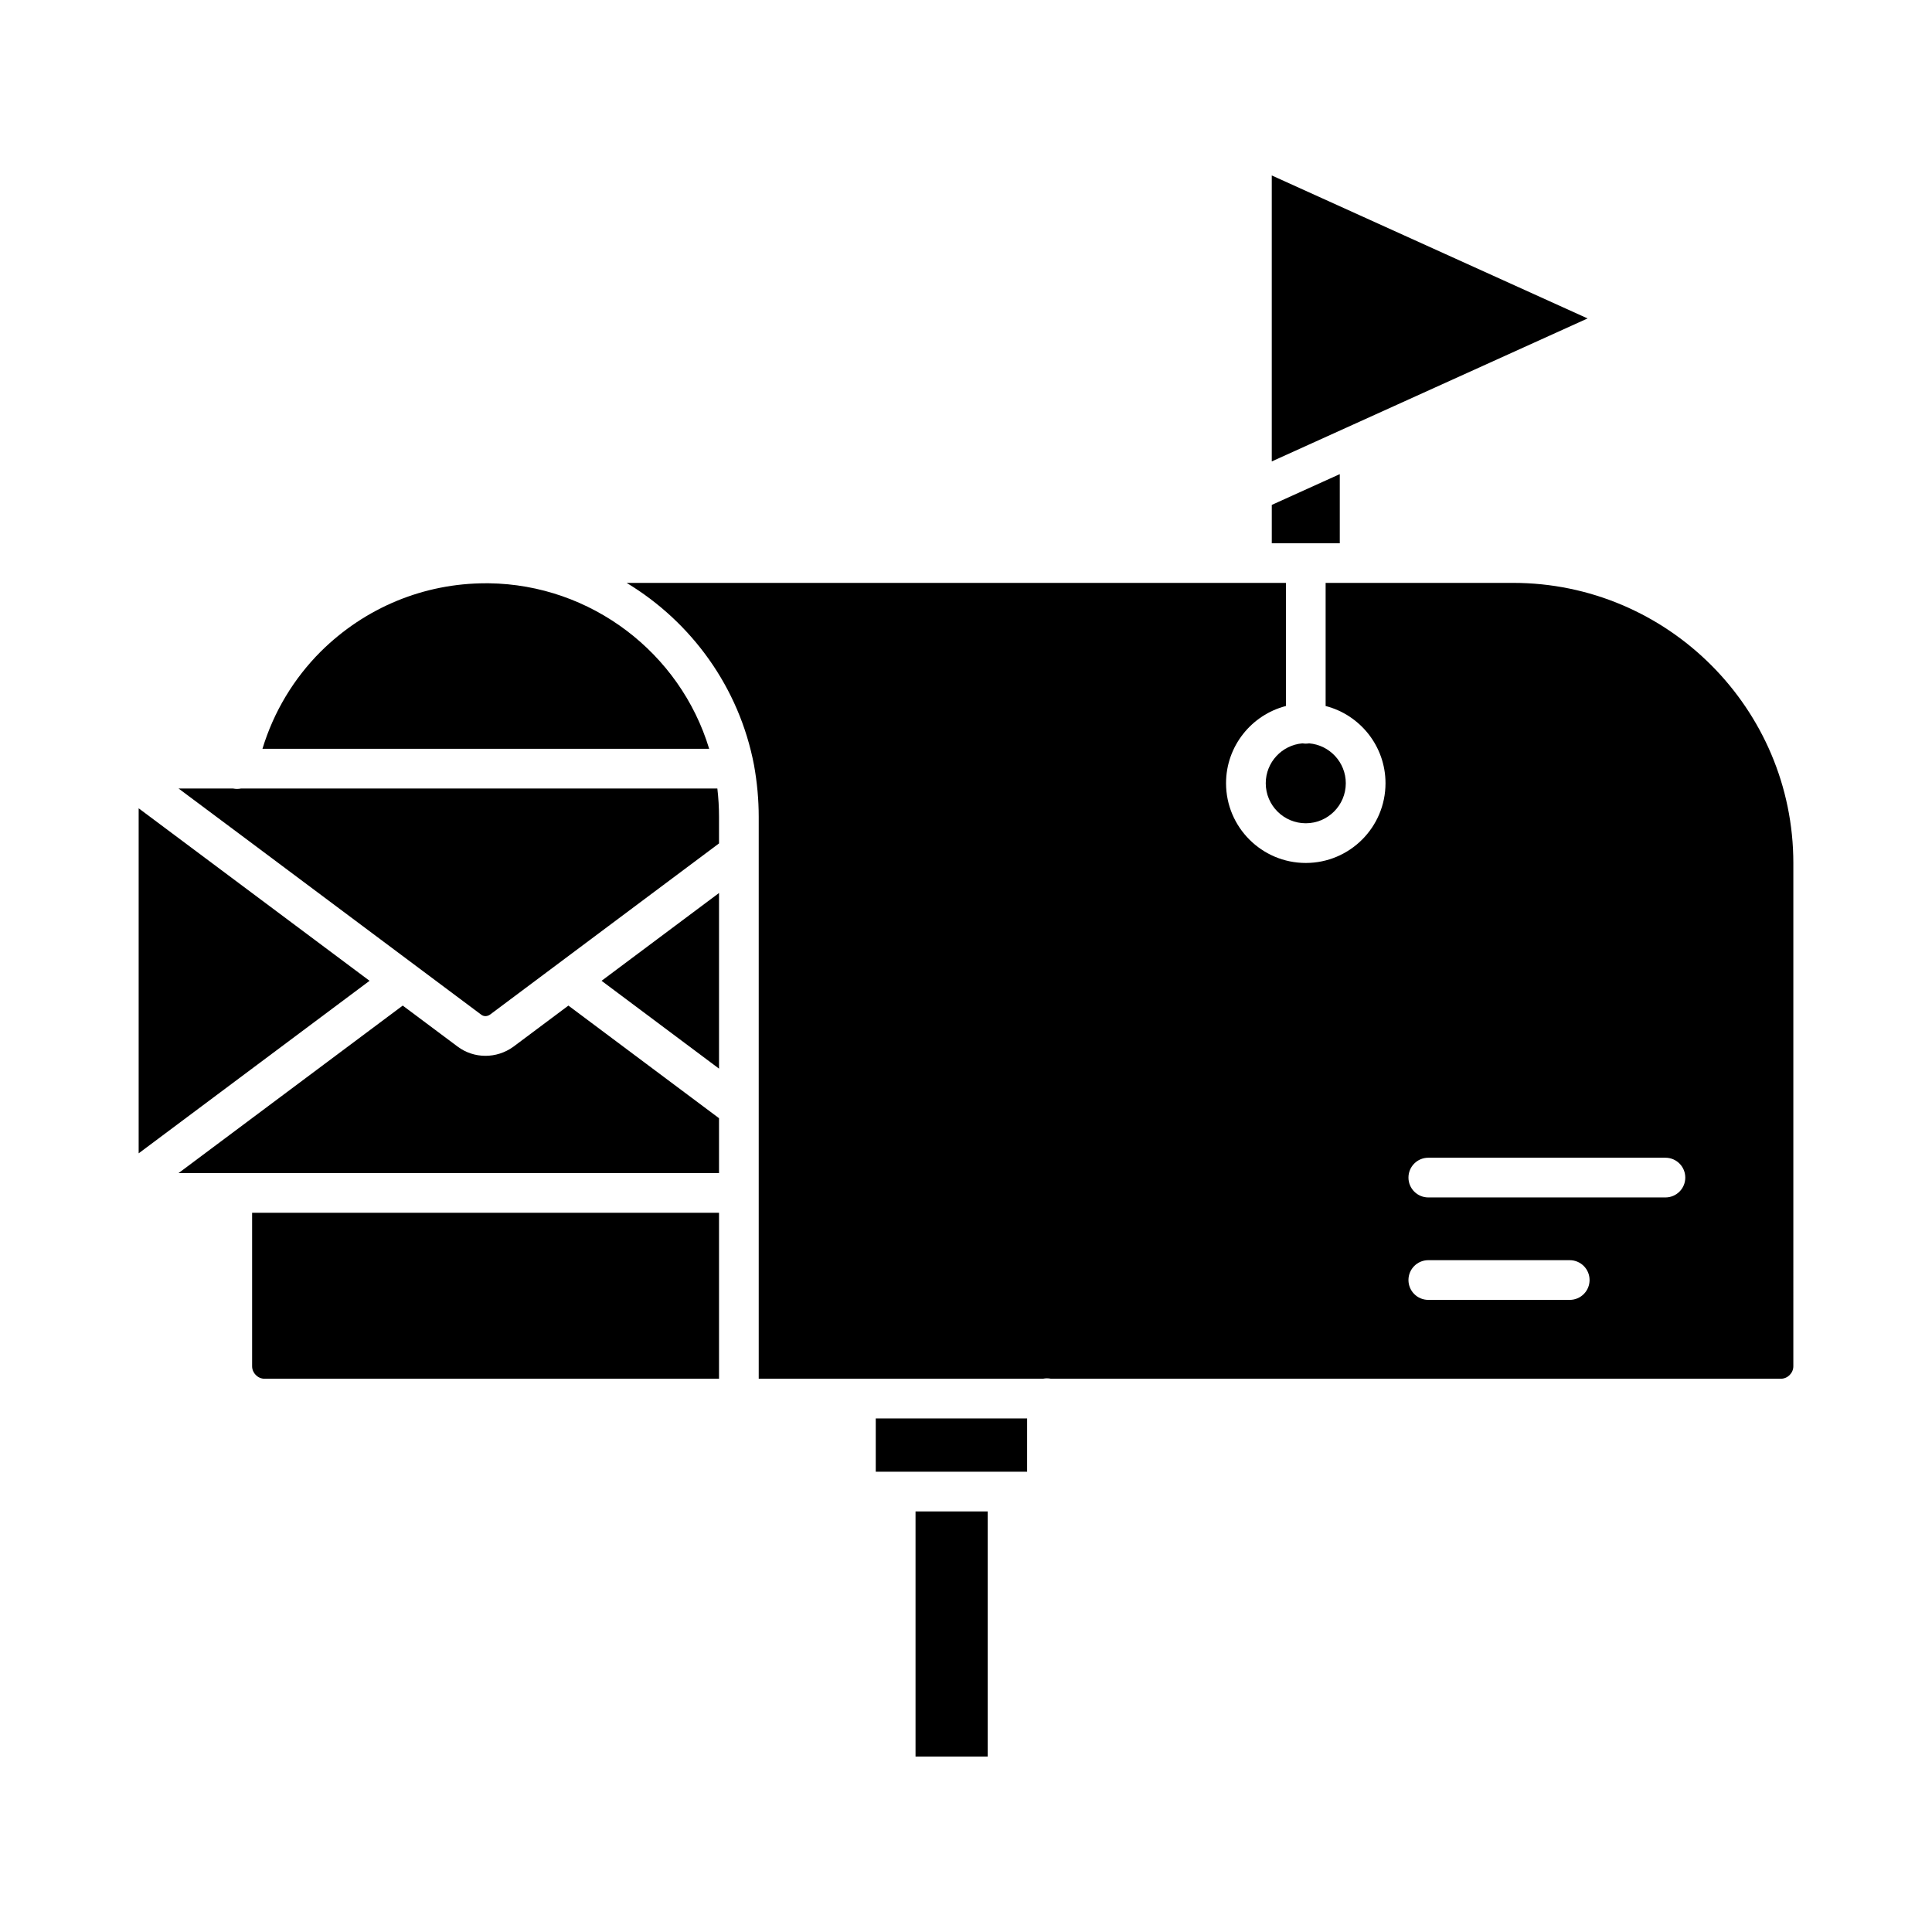
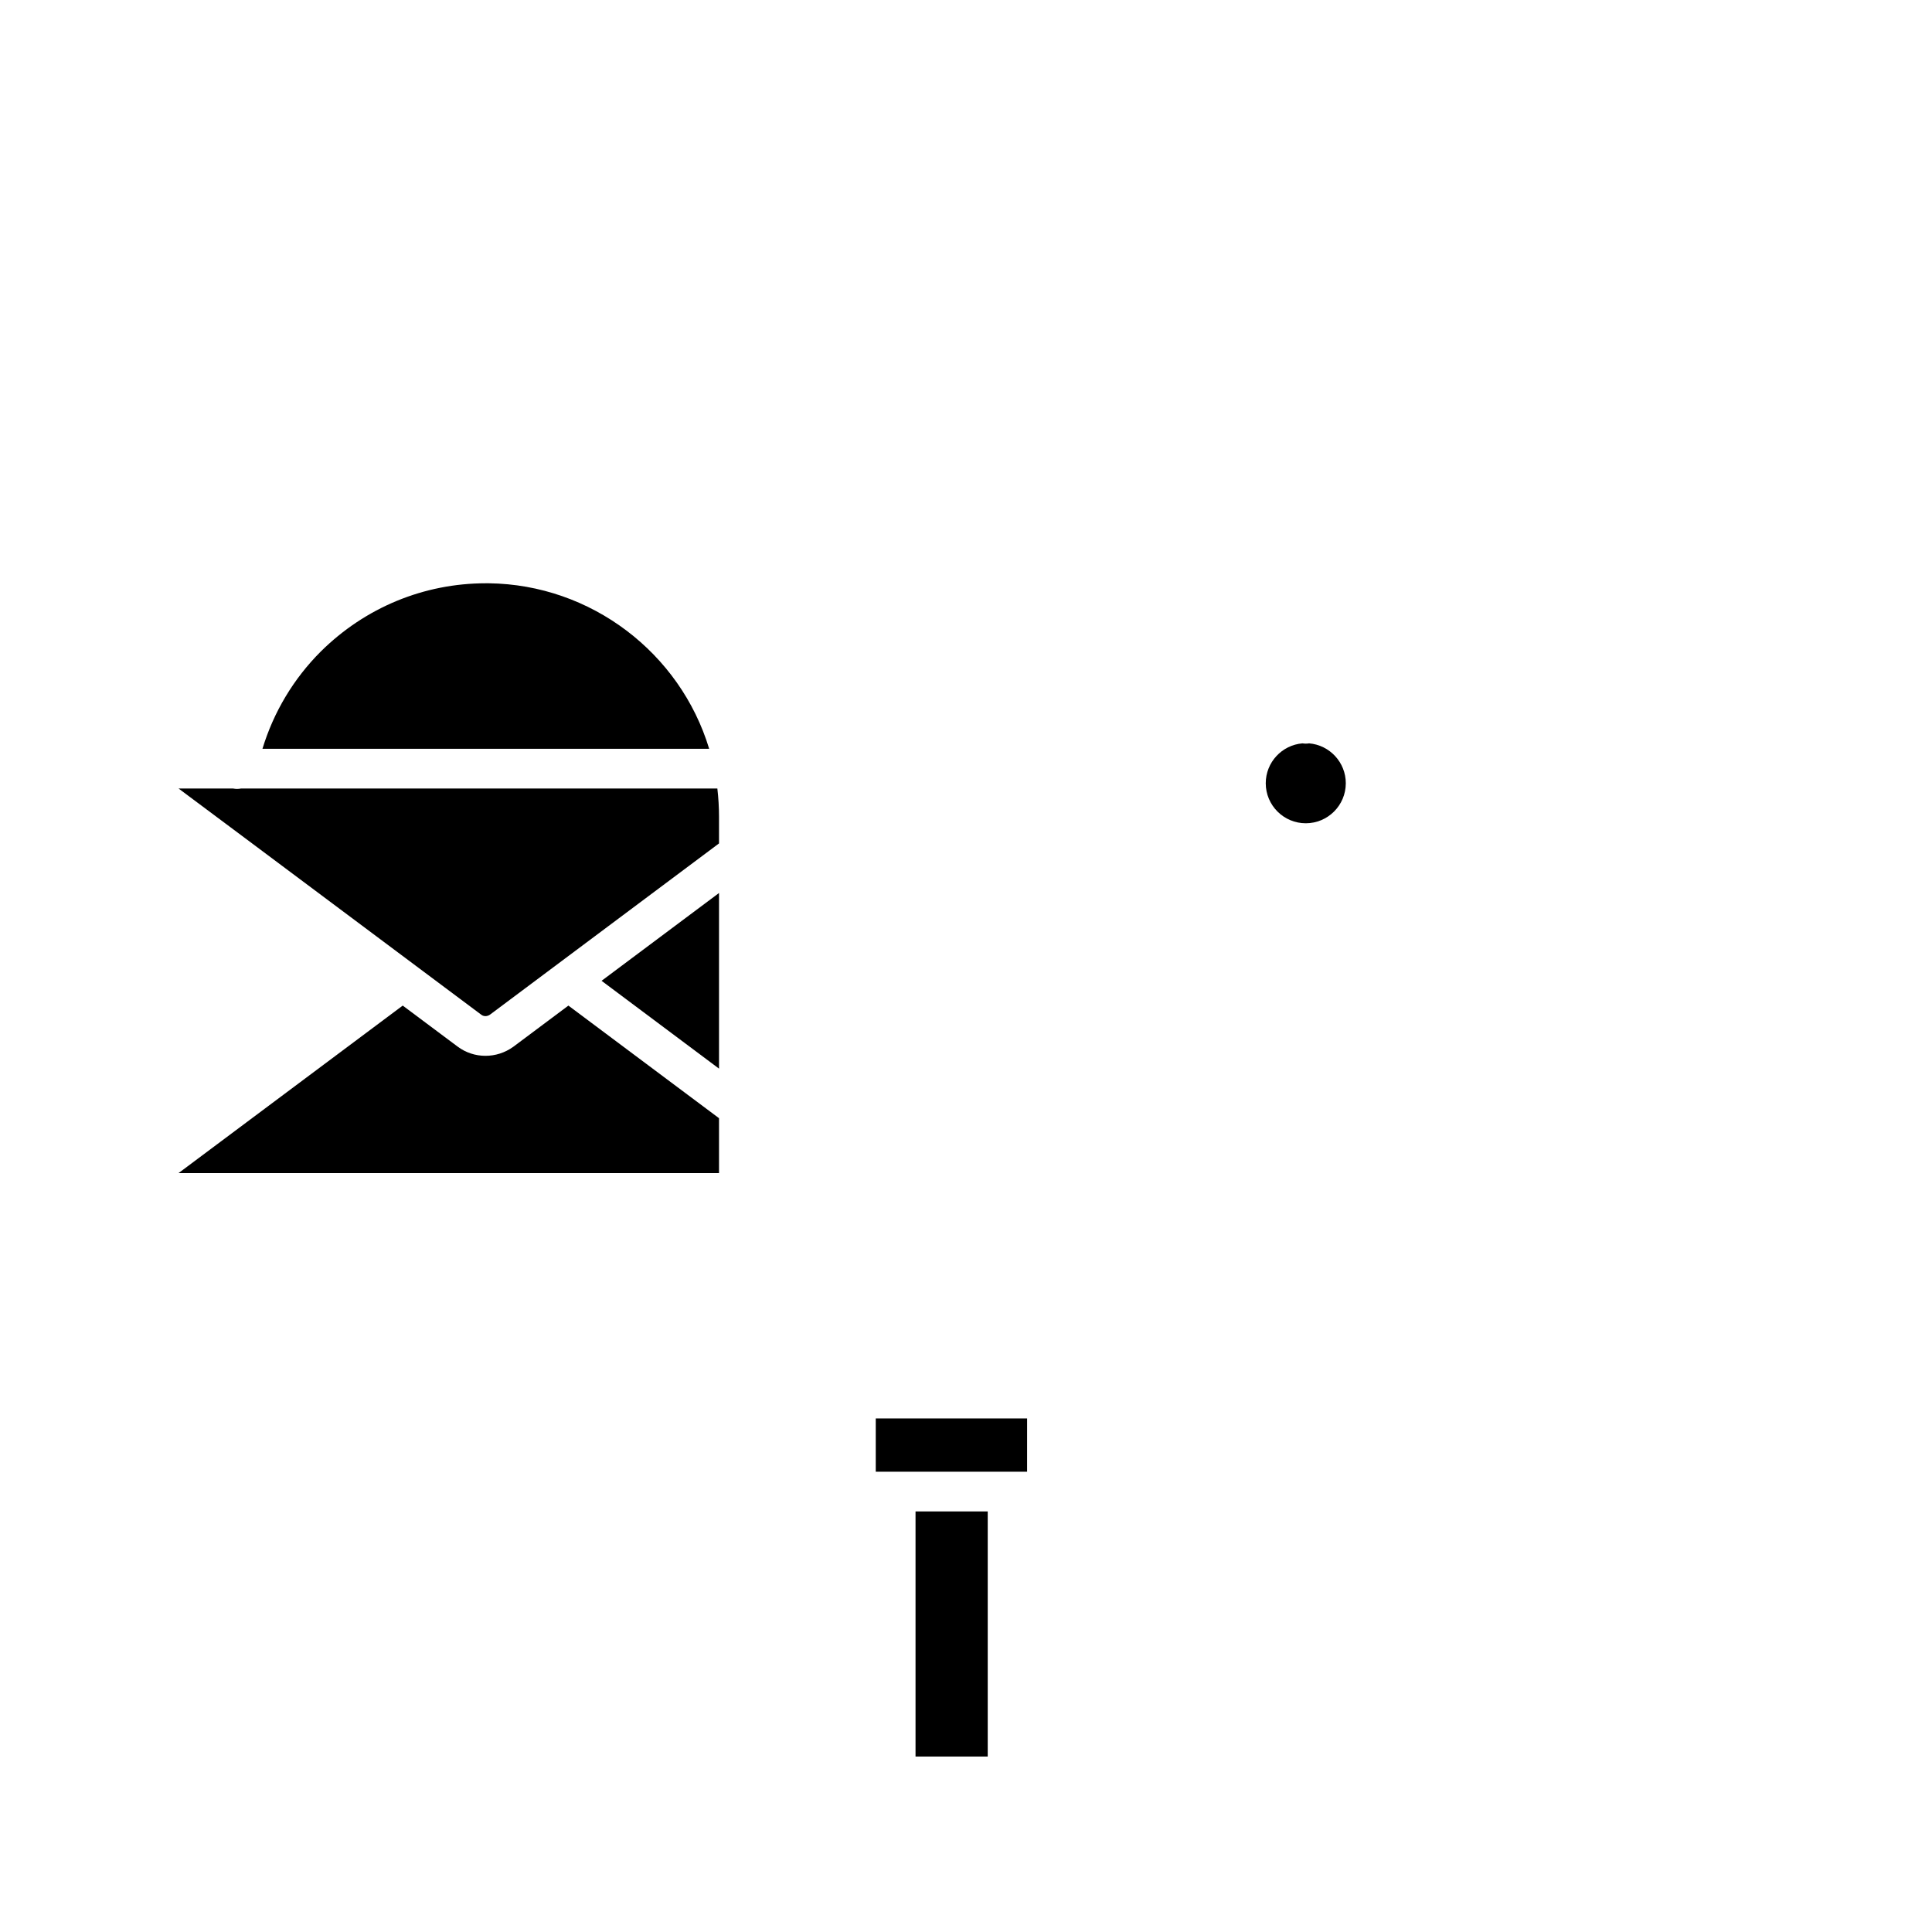
<svg xmlns="http://www.w3.org/2000/svg" clip-rule="evenodd" fill-rule="evenodd" height="173.397mm" viewBox="0 0 173.397 173.397" width="173.397mm">
  <g id="Layer_x0020_1">
    <g id="_313419792">
-       <path id="_313412496" d="m120.245 42.553v6.205h-6.103v-3.442z" />
      <g>
-         <path id="_313412544" d="m114.141 15.747v25.666l28.345-12.833z" />
-         <path id="_313412568" d="m118.975 52.315v11.049c3.087.794 5.374 3.601 5.374 6.931 0 3.947-3.208 7.156-7.156 7.156-3.944 0-7.156-3.208-7.156-7.156 0-3.329 2.288-6.137 5.374-6.931v-11.05l-59.172-0c5.814 3.51 10.108 9.373 11.438 16.375.279 1.559.418 3.106.418 4.613v3.22c.002.042.001.084 0 .126l0 22.758c.001.041.001.082 0 .123l0 24.213h8.721 16.785c.117-.024.239-.037.364-.037.124 0 .246.013.363.037h65.506c.606 0 1.117-.513 1.117-1.117l.001-45.153c0-13.872-11.287-25.158-25.159-25.158zm9.216 51.591 21.282-0c.986 0 1.781.798 1.781 1.782.001.984-.795 1.782-1.781 1.782h-21.282c-.986 0-1.782-.798-1.782-1.782 0-.984.795-1.782 1.782-1.782zm0 9.195 12.691-0c.987 0 1.782.798 1.782 1.782.001.984-.795 1.782-1.782 1.782h-12.691c-.986 0-1.782-.798-1.782-1.782 0-.984.795-1.782 1.782-1.782z" />
-       </g>
+         </g>
      <path id="_313412736" d="m116.895 66.716c-1.841.152-3.294 1.7-3.294 3.58 0 1.983 1.612 3.592 3.592 3.592 1.98-0 3.592-1.609 3.592-3.592 0-1.88-1.452-3.427-3.293-3.58-.097.016-.197.025-.298.025-.102 0-.201-.009-.298-.025z" />
      <path id="_313412352" d="m43.615 52.349c-5.575 0-10.844 2.178-14.832 6.132-2.441 2.441-4.225 5.426-5.228 8.724l40.093-0c-2.604-8.607-10.597-14.739-19.773-14.856z" />
      <path id="_313419936" d="m64.383 70.769-42.752-0c-.224.046-.461.05-.7.003l-.015-.003h-4.89l5.886 4.393 21.285 15.911c.226.17.529.164.783-.012l20.552-15.365v-2.394c0-.832-.05-1.68-.149-2.534z" />
-       <path id="_313420224" d="m12.445 72.545v30.967l20.723-15.485z" />
      <path id="_313420008" d="m36.145 90.251-20.12 15.034h48.507v-4.927l-13.518-10.106-4.918 3.676-.025.019c-.754.544-1.633.814-2.506.813-.882 0-1.761-.278-2.503-.835z" />
      <path id="_313420056" d="m64.532 80.147-10.541 7.88 10.541 7.883z" />
      <path id="_313419552" d="m82.169 135.651 0 21.999h6.479v-21.999z" />
      <path id="_313419192" d="m92.184 127.307h-13.585l0 4.78h13.584z" />
-       <path id="_313419408" d="m64.532 108.849h-41.905l0 13.777c0 .603.513 1.117 1.117 1.117h40.788z" />
    </g>
  </g>
</svg>